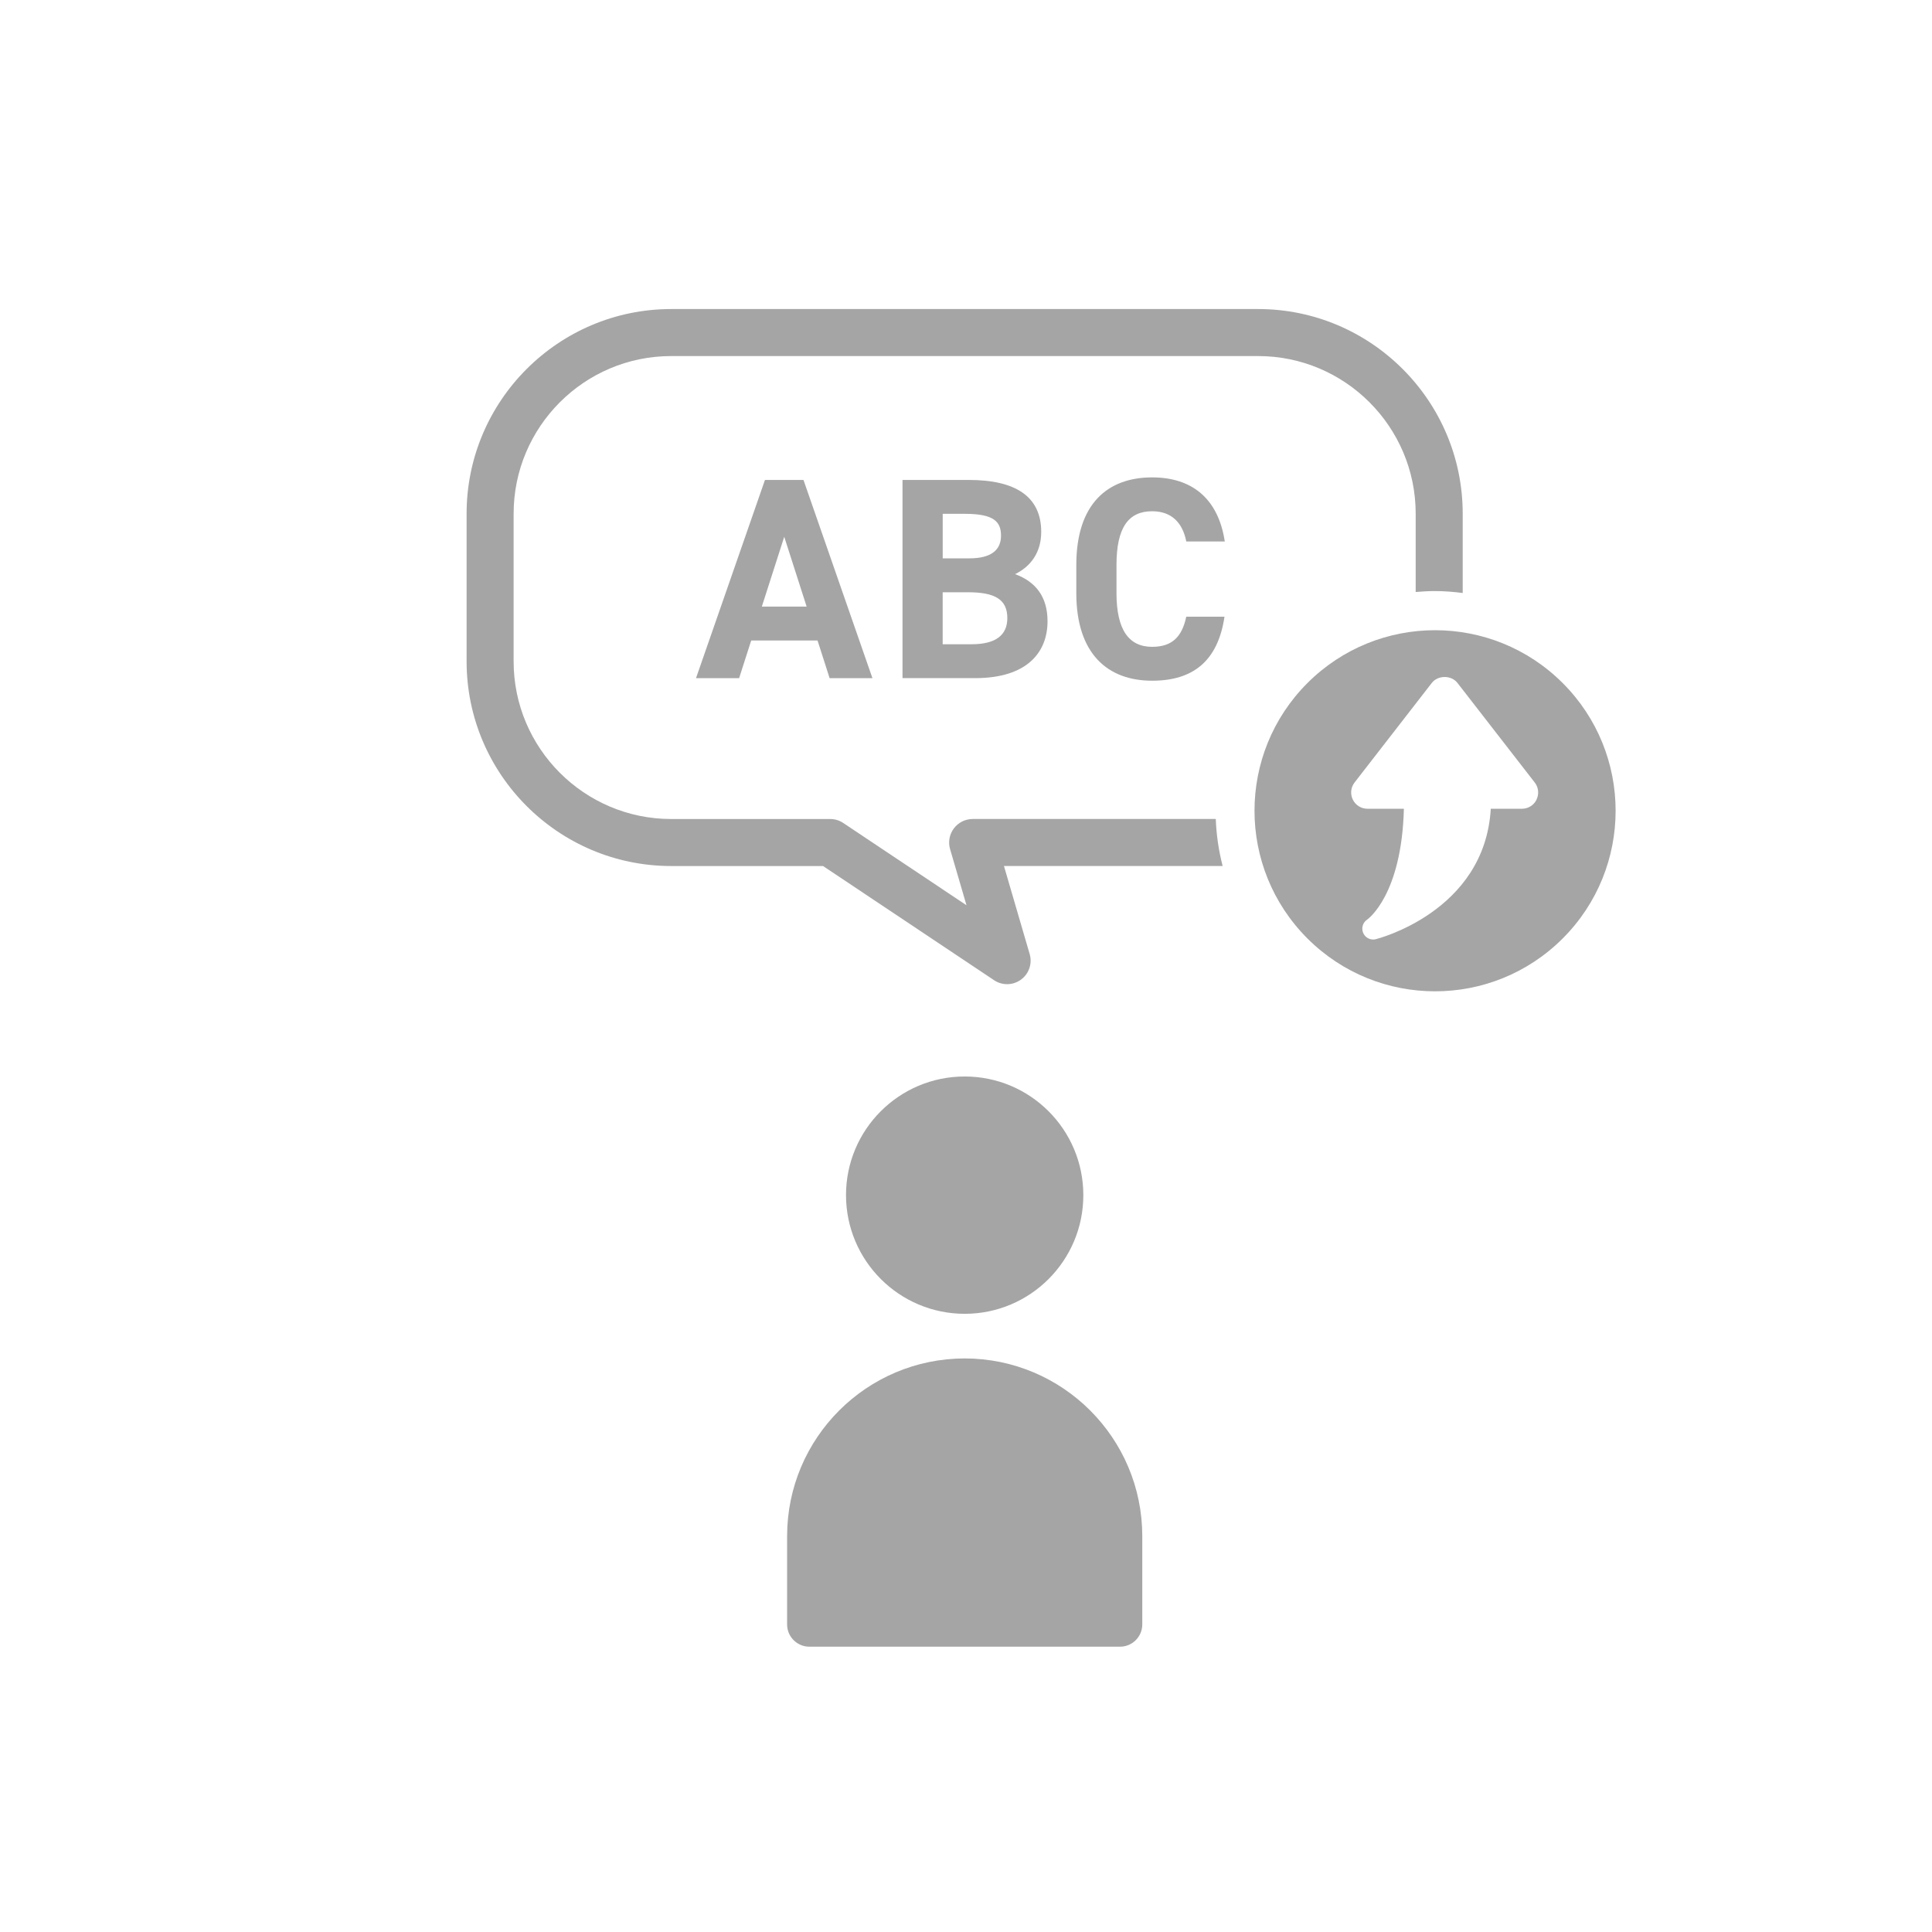
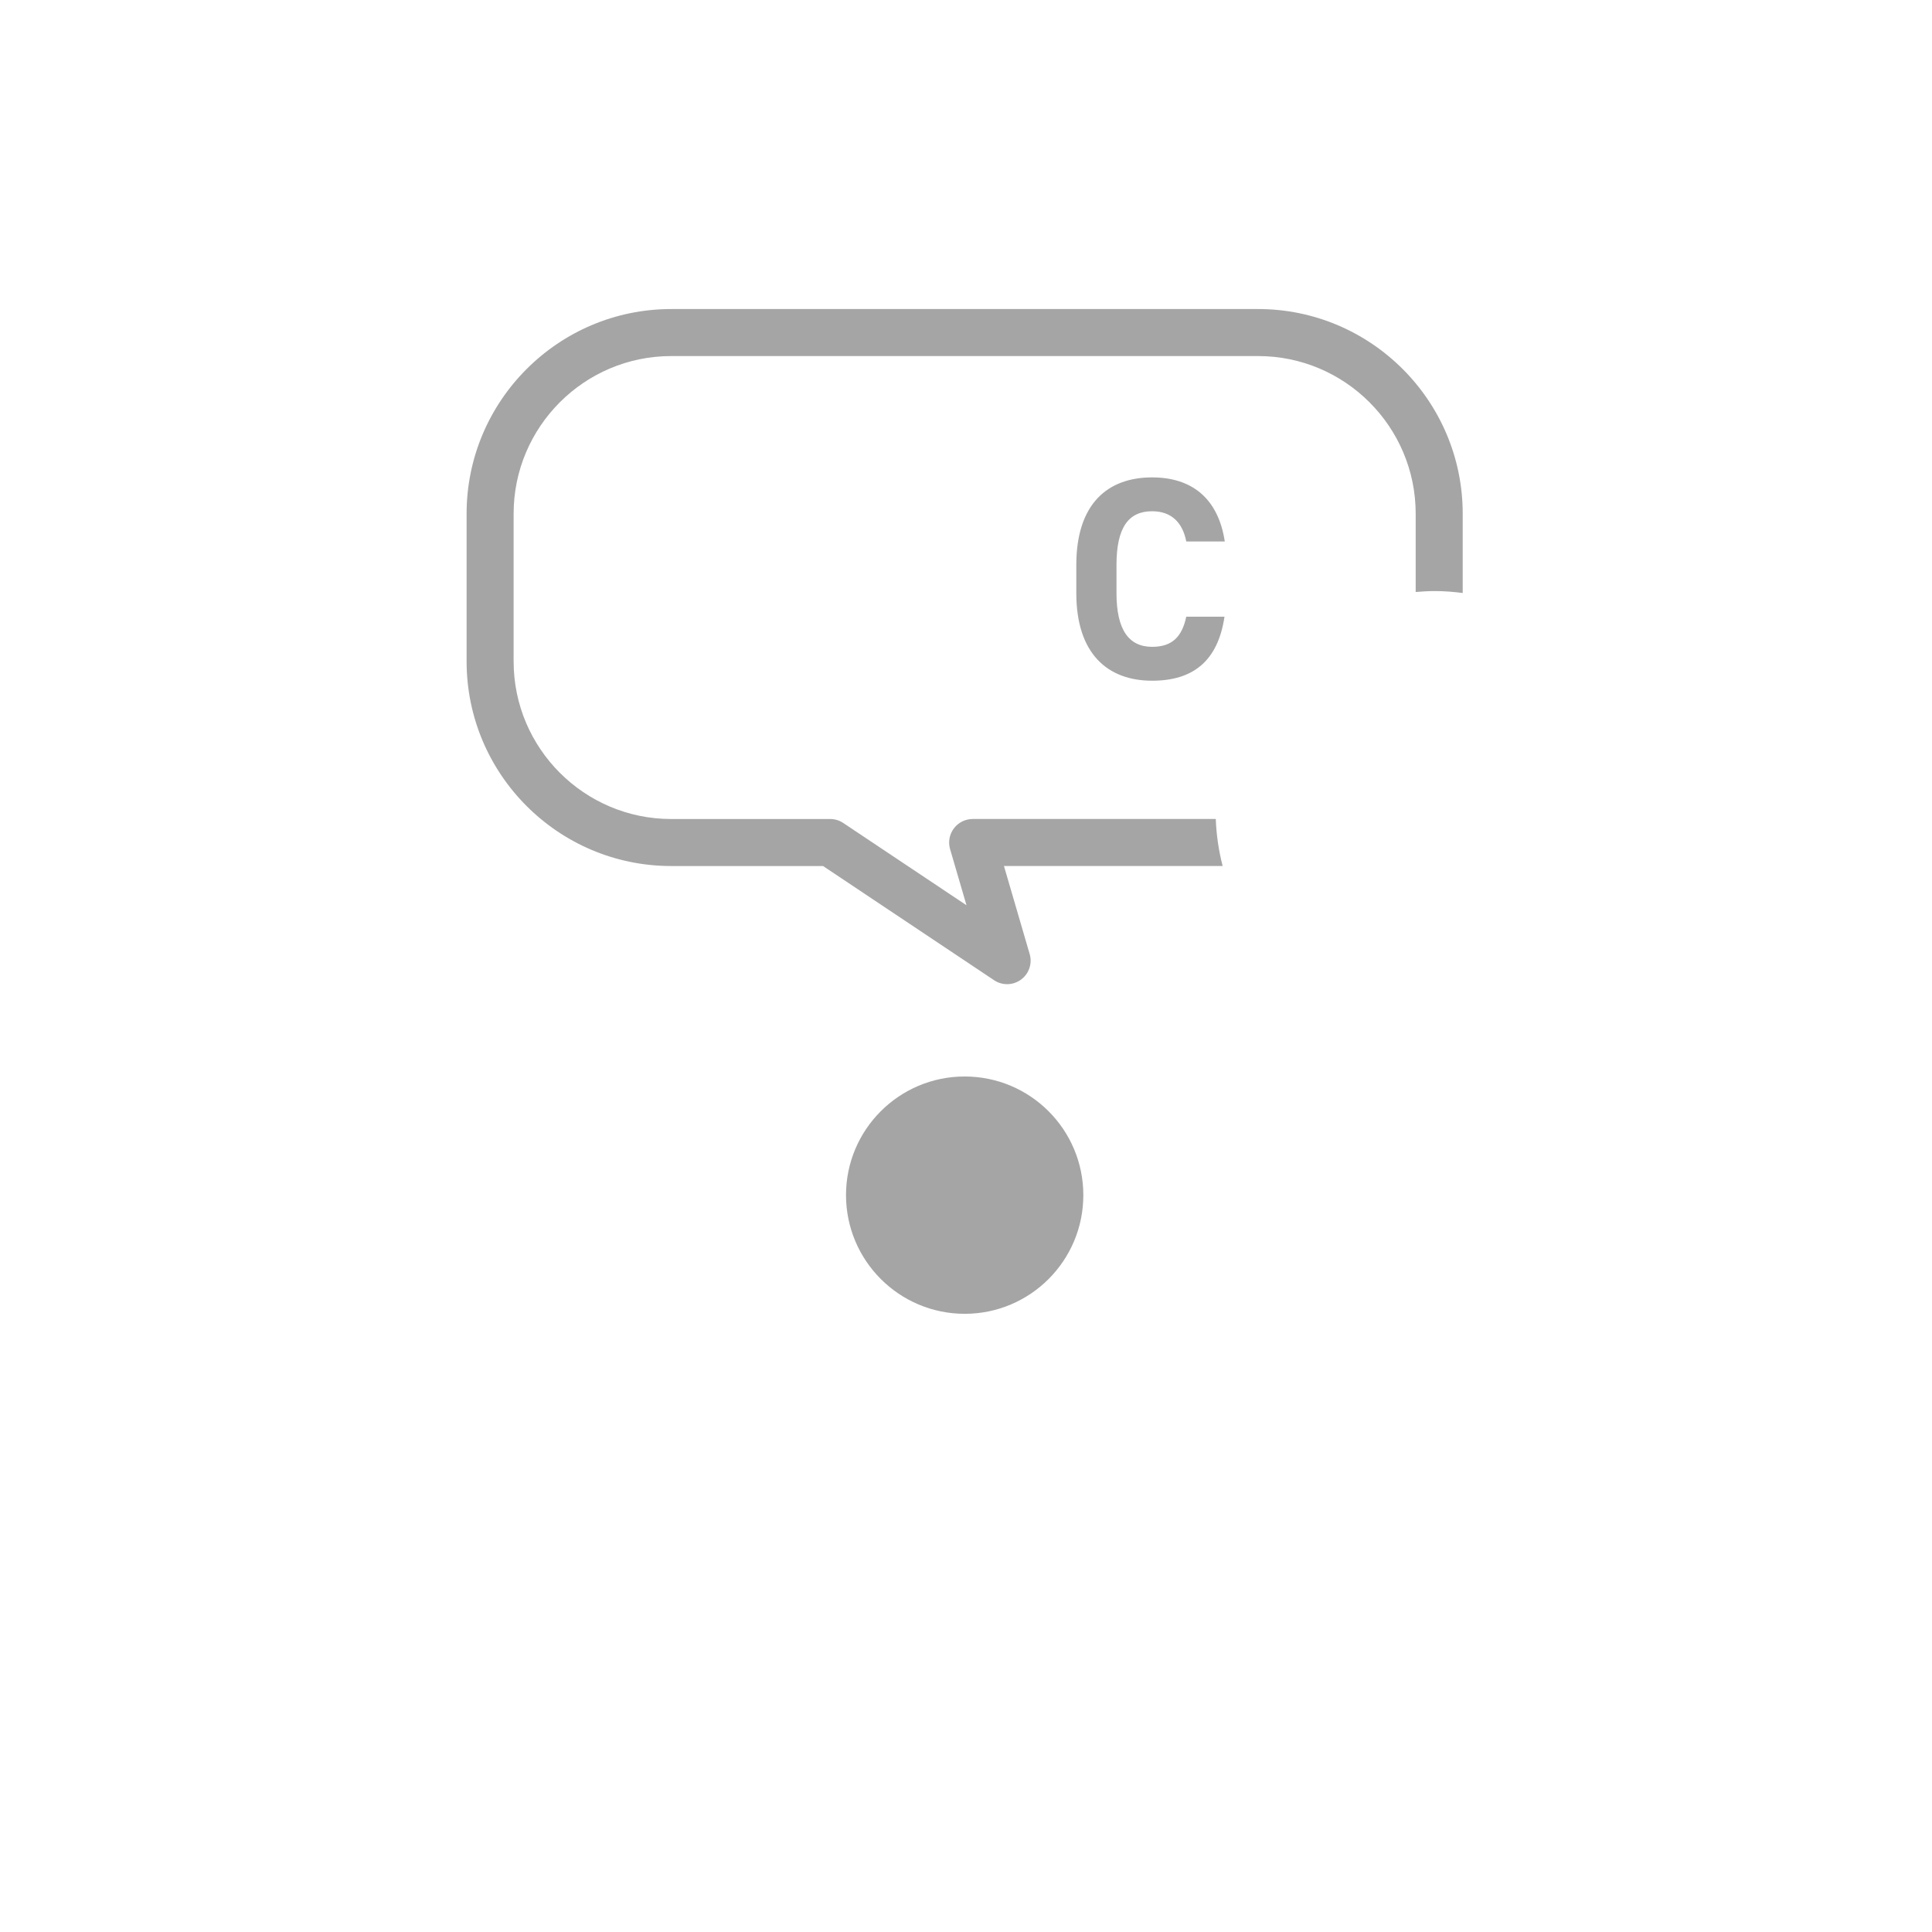
<svg xmlns="http://www.w3.org/2000/svg" id="_レイヤー_1" version="1.1" viewBox="0 0 74 74">
  <defs>
    <style>
      .st0 {
        fill: #a5a5a5;
      }
    </style>
  </defs>
  <g>
-     <path class="st0" d="M26.659,25.974l2.641-7.591h1.475l2.641,7.591h-1.64l-.462-1.441h-2.541l-.463,1.441h-1.65ZM29.179,23.234h1.717l-.858-2.674-.858,2.674Z" />
-     <path class="st0" d="M37.11,18.383c1.793,0,2.771.638,2.771,1.991,0,.781-.396,1.32-1.001,1.617.781.286,1.243.858,1.243,1.804,0,1.178-.77,2.179-2.771,2.179h-2.784v-7.591h2.542ZM36.108,21.386h1.023c.848,0,1.21-.33,1.21-.869,0-.527-.264-.836-1.375-.836h-.858v1.705ZM36.108,24.676h1.111c.924,0,1.364-.353,1.364-1.002,0-.715-.474-.989-1.507-.989h-.969v1.991Z" />
    <path class="st0" d="M45.437,20.737c-.143-.716-.561-1.155-1.309-1.155-.891,0-1.364.604-1.364,2.057v1.078c0,1.408.474,2.058,1.364,2.058.77,0,1.145-.385,1.309-1.155h1.464c-.253,1.705-1.21,2.453-2.772,2.453-1.705,0-2.904-1.034-2.904-3.355v-1.078c0-2.343,1.199-3.355,2.904-3.355,1.508,0,2.53.792,2.783,2.454h-1.475Z" />
  </g>
  <path class="st0" d="M37.255,31.37c-.283,0-.55.134-.72.36s-.224.521-.145.792l.629,2.151-4.721-3.151c-.148-.1-.322-.152-.5-.152h-6.089c-3.328,0-6.036-2.708-6.036-6.036v-5.659c0-3.329,2.708-6.037,6.036-6.037h22.479c3.328,0,6.036,2.708,6.036,6.037v3c.245-.021.491-.036.74-.036.358,0,.711.03,1.061.074v-3.038c0-4.321-3.516-7.838-7.837-7.838h-22.479c-4.321,0-7.837,3.517-7.837,7.838v5.659c0,4.321,3.516,7.837,7.837,7.837h5.816l6.55,4.373c.151.102.326.152.5.152.188,0,.374-.059.532-.175.306-.224.438-.614.332-.978l-.985-3.373h8.376c-.153-.591-.24-1.194-.263-1.801h-9.314Z" />
-   <path class="st0" d="M59.856,26.164c-2.701-2.701-7.08-2.701-9.78,0-2.701,2.701-2.701,7.079,0,9.78s7.079,2.701,9.78,0c2.701-2.701,2.701-7.079,0-9.78ZM58.854,30.628c-.104.214-.321.349-.56.349h-1.194c-.228,3.949-4.364,4.987-4.408,4.997-.032.008-.064.012-.096.012-.165,0-.319-.099-.385-.257-.077-.187-.01-.402.16-.511.027-.019,1.317-.942,1.401-4.241h-1.396c-.238,0-.455-.135-.56-.349-.105-.214-.079-.469.066-.656l2.958-3.813c.236-.305.749-.305.985,0l2.959,3.813c.146.188.173.442.067.656Z" />
  <g id="couple">
    <g id="_パス_1195">
      <path class="st0" d="M36.949,50.322c2.51,0,4.545-2.035,4.545-4.545,0-2.51-2.035-4.545-4.545-4.545s-4.545,2.035-4.545,4.545c.003,2.509,2.036,4.543,4.545,4.545Z" />
    </g>
    <g id="_パス_1196">
-       <path class="st0" d="M36.95,52.031c-3.755.004-6.798,3.047-6.802,6.802v3.385c0.0.472.382.854.854.854h11.896c.472,0,.854-.382.854-.854v-3.385c-.004-3.755-3.047-6.798-6.802-6.802Z" />
-     </g>
+       </g>
  </g>
</svg>